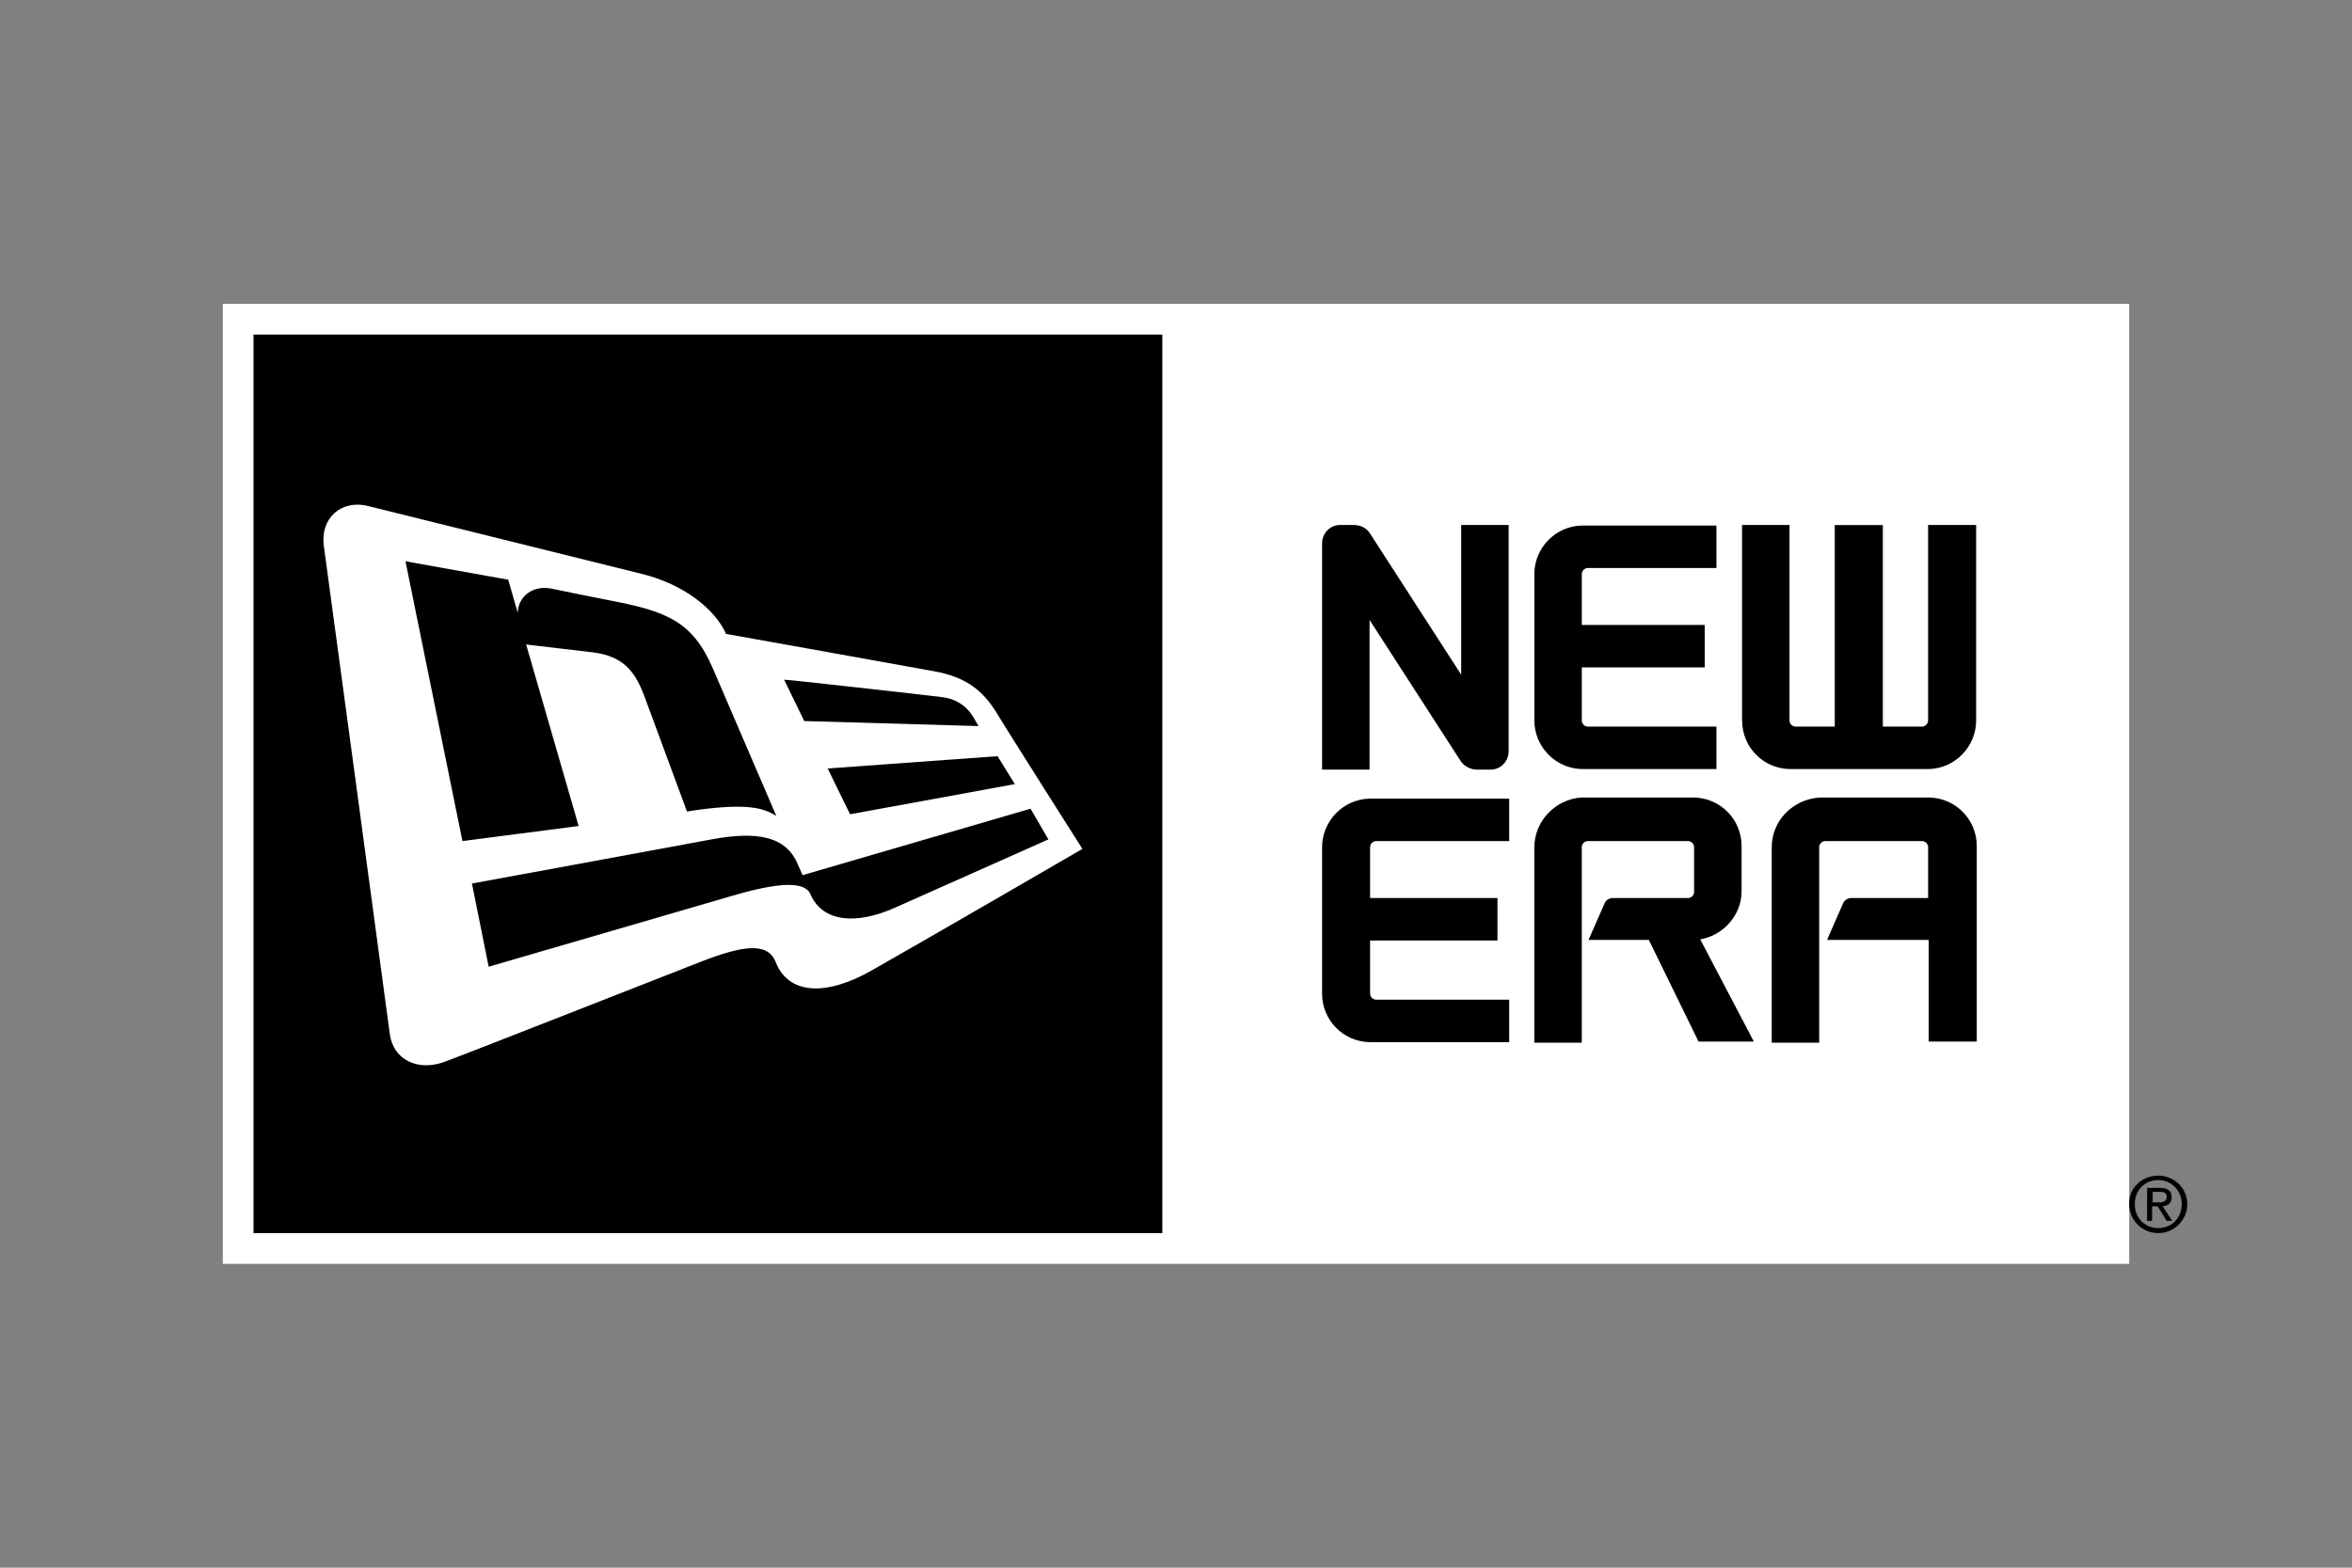
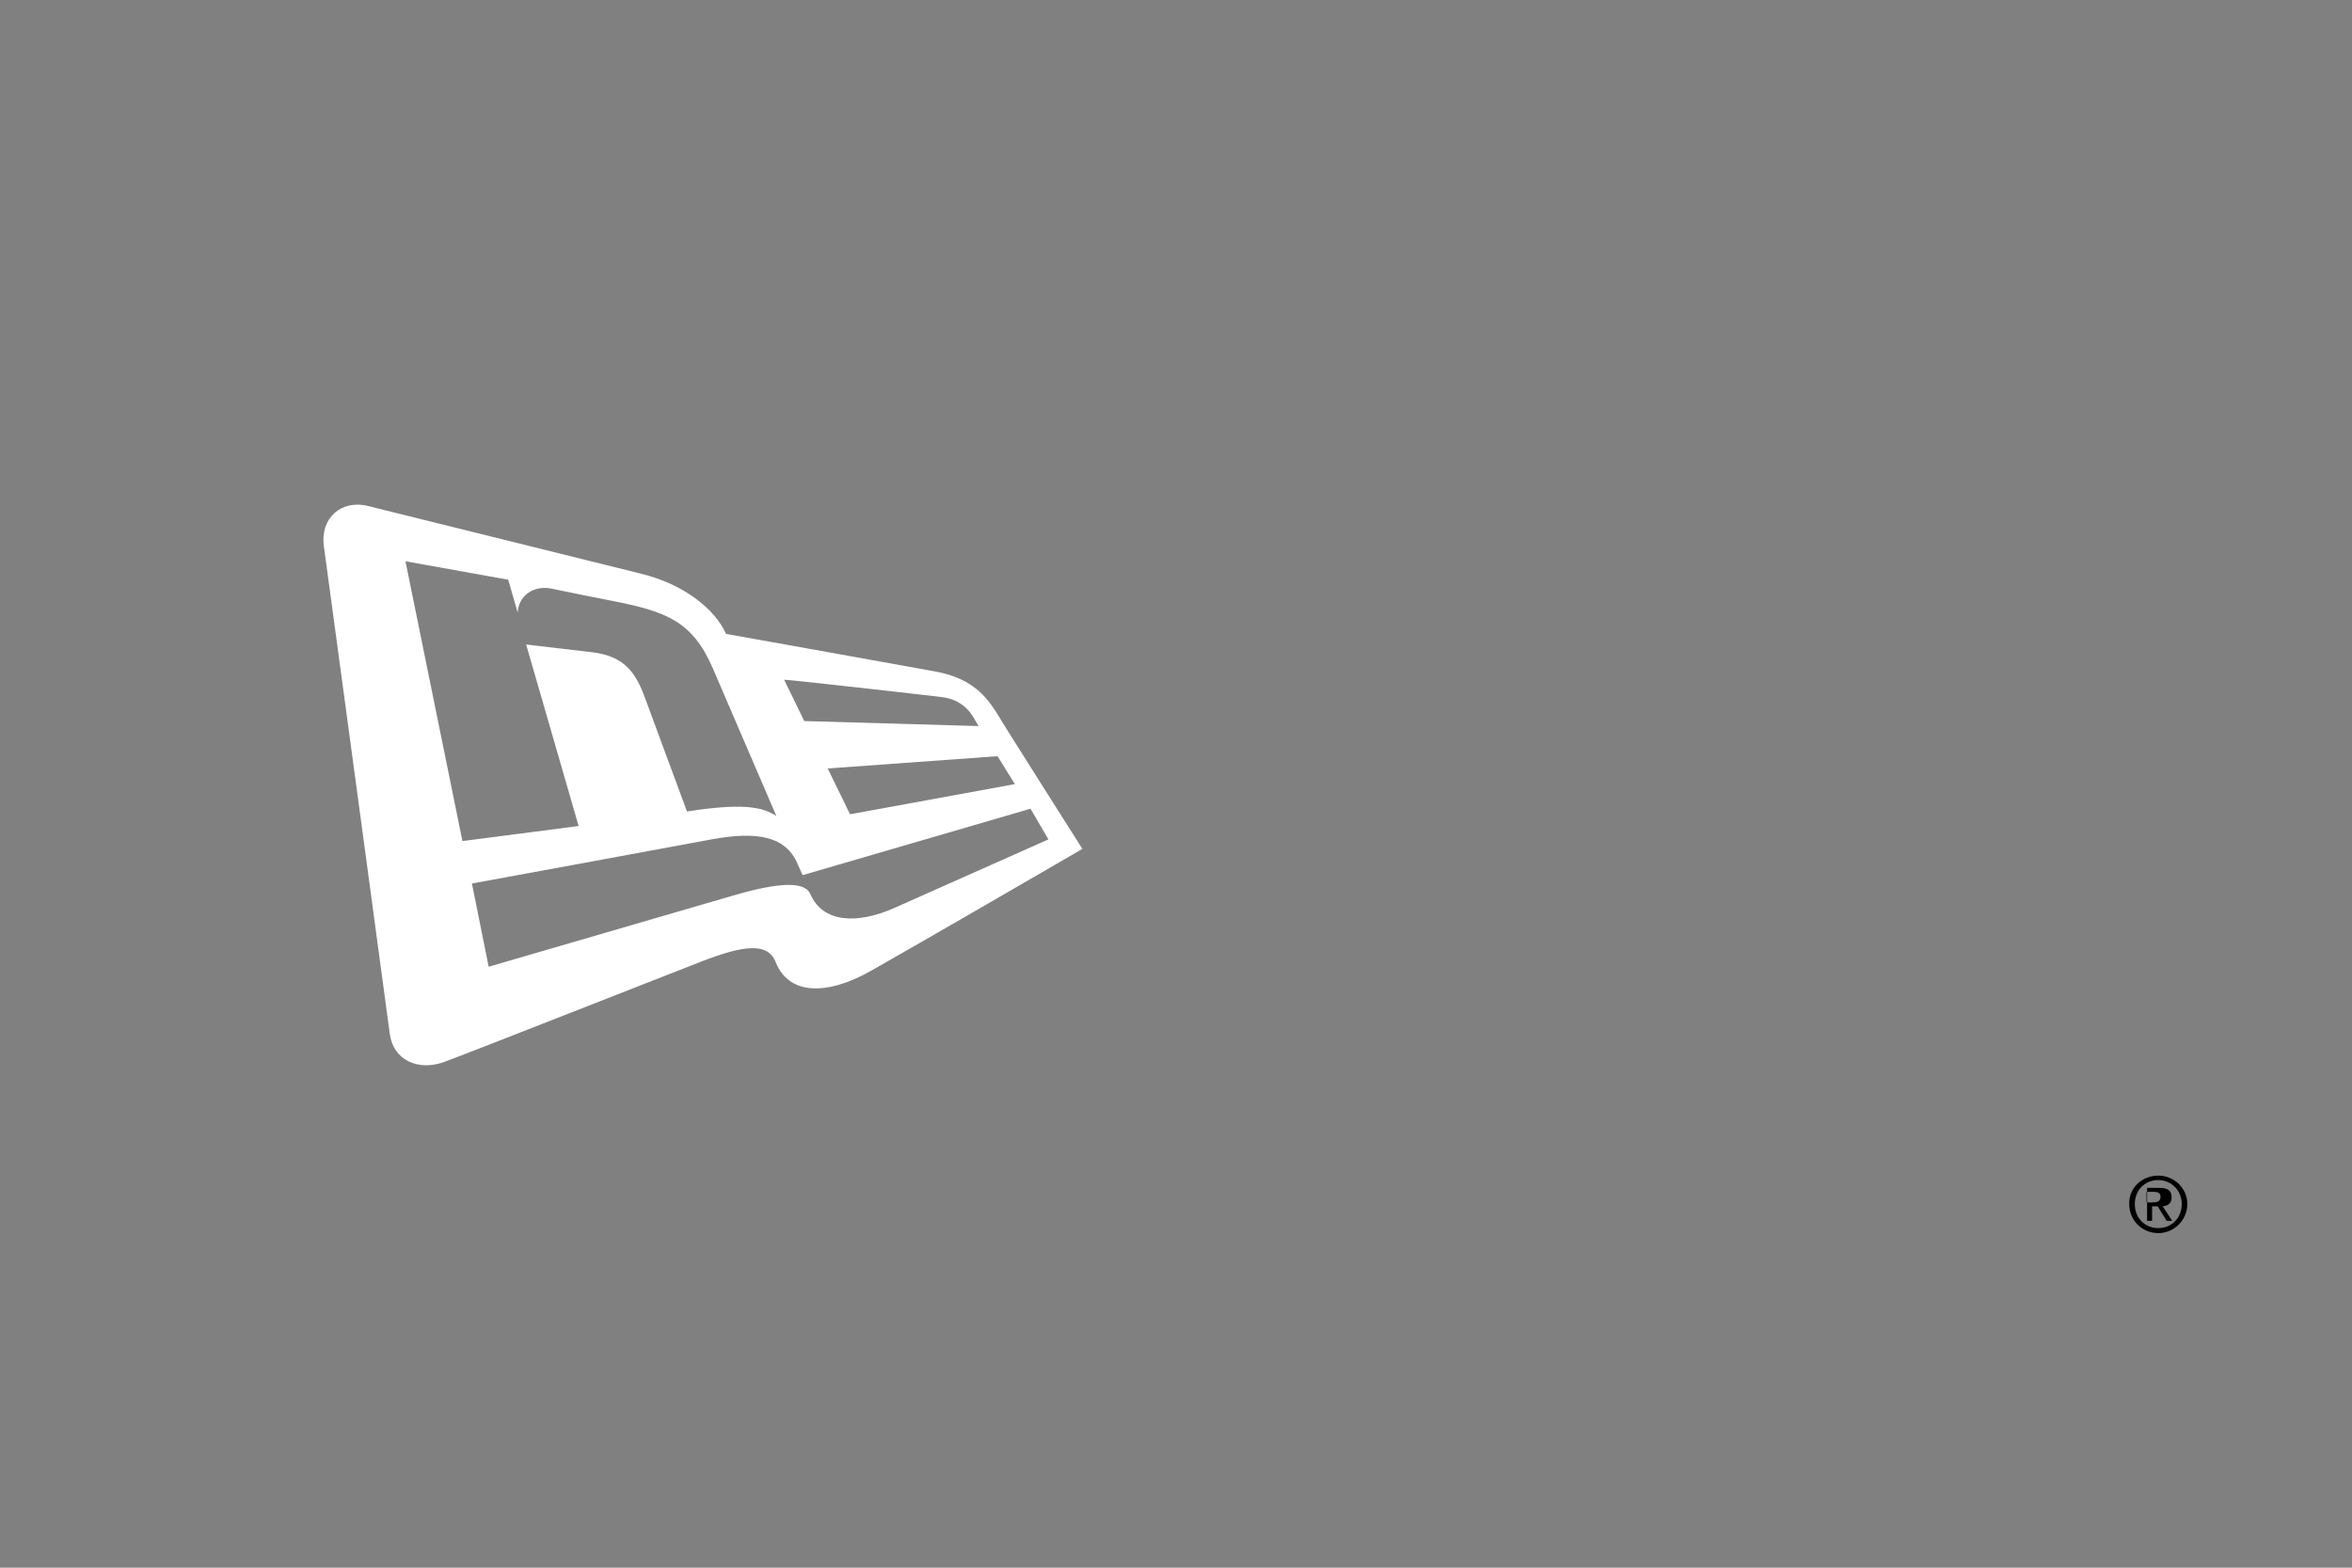
<svg xmlns="http://www.w3.org/2000/svg" id="new-era" viewBox="0 0 768 512">
  <rect x="0" y="0" width="768" height="512" fill="#808080" stroke="none" />
  <g>
-     <rect x="78.4" y="104.89" width="305.69" height="302.59" />
-     <path d="M72.75,99.23v313.53h622.5V99.23H72.75ZM379.53,402.73H82.78V109.27h296.75v293.47Z" fill="#fff" />
    <path d="M127.28,337.62c1.09,8.57,9.12,12.22,17.51,9.3,8.03-2.92,73.69-28.82,84.08-32.83,14.04-5.47,21.89-6.38,24.44.18,4.19,10.58,16.42,11.13,31.19,2.74,13.31-7.48,68.94-39.76,68.94-39.76,0,0-25.72-40.49-28.27-44.87-4.01-6.2-8.94-11.13-20.06-13.13-7.84-1.46-68.03-12.22-68.03-12.22-3.47-7.84-13.5-16.23-27.91-19.7l-89.01-22.07c-8.75-2.19-15.69,4.01-14.41,13.13,0,0,20.43,150.84,21.52,159.23M342.32,274.15s-39.76,17.69-49.98,22.25c-12.58,5.65-23.71,4.92-27.72-4.38-1.82-4.19-10.03-4.01-25.53.55l-79.52,23.16-5.47-27.18s63.65-11.67,78.25-14.41c14.77-2.74,24.26-1.09,28.09,8.03,1.09,2.37,1.64,3.65,1.64,3.65l74.42-21.7,5.84,10.03ZM325.73,246.97l5.65,9.12-53.81,9.85-7.3-14.96,55.45-4.01ZM307.3,227.64c5.11.55,8.21,3.1,10.03,5.84.55.73,2.19,3.65,2.19,3.65l-56.91-1.64-6.57-13.5c.18-.18,47.06,5.11,51.25,5.65M165.95,189.34s2.74,9.48,3.1,10.76c.18-5.29,4.92-9.12,11.13-7.84s15.87,3.28,19.88,4.01c17.69,3.47,26.08,6.75,32.65,21.89l20.79,48.33c-4.56-2.92-10.4-4.01-25.53-2.01l-3.65.55-13.68-37.03c-3.1-8.57-6.93-13.68-17.14-14.96-2.92-.36-21.7-2.55-21.7-2.55l17.14,59.28-37.94,4.92-18.6-91.38,33.56,6.02Z" fill="#fff" />
-     <path d="M516.51,251.17h43.96v-13.86h-41.95c-1.09,0-2.01-.91-2.01-2.01v-17.33h40.13v-13.86h-40.13v-16.6c0-1.09.91-2.01,2.01-2.01h41.95v-13.86h-43.96c-8.57.18-15.5,7.3-15.5,15.87v47.79c0,8.57,6.93,15.69,15.5,15.87h0ZM578.52,276.7v63.84h15.5v-63.84c0-1.09.91-2.01,2.01-2.01h31.55c1.09,0,2.01.91,2.01,2.01v16.6h-25.17c-1.09,0-2.19.73-2.55,1.64l-5.29,12.04h33.2v33.2h15.69v-63.84c0-8.75-6.93-15.69-15.5-15.87h-35.75c-8.75.55-15.69,7.48-15.69,16.23M568.85,235.3c0,8.75,6.93,15.69,15.5,15.87h45.42c8.57-.18,15.5-7.3,15.5-15.87v-63.84h-15.69v63.84c0,1.09-.91,2.01-2.01,2.01h-12.77v-65.84h-15.69v65.84h-12.77c-1.09,0-2.01-.91-2.01-2.01v-63.84h-15.5v63.84ZM501,276.7v63.84h15.5v-63.84c0-1.09.91-2.01,2.01-2.01h32.65c1.09,0,2.01.91,2.01,2.01v14.59c0,1.09-.91,2.01-2.01,2.01h-24.62c-1.09,0-2.19.73-2.55,1.64l-5.29,12.04h19.7l16.23,33.2h18.06l-17.51-33.38c7.48-1.28,13.5-7.84,13.5-15.69v-14.77c0-8.75-6.93-15.69-15.5-15.87h-36.84c-8.39.55-15.32,7.66-15.32,16.23M431.7,276.7v47.79c0,8.75,6.93,15.69,15.5,15.87h45.6v-13.86h-43.41c-1.09,0-2.01-.91-2.01-2.01v-17.33h41.59v-13.86h-41.59v-16.6c0-1.09.91-2.01,2.01-2.01h43.41v-13.86h-45.6c-8.57.18-15.5,7.3-15.5,15.87M431.7,177.48v73.87h15.5v-48.88l29.91,46.33c1.09,1.46,3.1,2.55,5.11,2.55h4.56c3.28,0,5.84-2.74,5.84-6.02v-73.87h-15.5v48.88l-29.91-46.33c-1.09-1.64-3.1-2.55-5.11-2.55h-4.56c-3.28,0-5.84,2.74-5.84,6.02" />
  </g>
-   <path d="M704.74,383.95c5.11,0,9.48,4.01,9.48,9.3s-4.38,9.48-9.48,9.48-9.48-4.01-9.48-9.48c-.18-5.29,4.19-9.3,9.48-9.3M704.74,385.41c-4.38,0-7.66,3.28-7.66,7.84s3.28,7.84,7.66,7.84,7.66-3.28,7.66-7.84-3.47-7.84-7.66-7.84M702.73,398.72h-1.64v-10.76h4.19c2.55,0,3.83.91,3.83,3.1,0,2.01-1.28,2.74-2.92,2.92l3.1,4.74h-1.82l-2.92-4.74h-1.82v4.74ZM702.73,392.7h2.01c2.01,0,2.74-.55,2.74-1.82,0-1.09-.55-1.64-2.37-1.64h-2.19v3.47h-.18Z" />
+   <path d="M704.74,383.95c5.11,0,9.48,4.01,9.48,9.3s-4.38,9.48-9.48,9.48-9.48-4.01-9.48-9.48c-.18-5.29,4.19-9.3,9.48-9.3M704.74,385.41c-4.38,0-7.66,3.28-7.66,7.84s3.28,7.84,7.66,7.84,7.66-3.28,7.66-7.84-3.47-7.84-7.66-7.84M702.73,398.72h-1.64v-10.76h4.19c2.55,0,3.83.91,3.83,3.1,0,2.01-1.28,2.74-2.92,2.92l3.1,4.74h-1.82l-2.92-4.74h-1.82v4.74ZM702.73,392.7c2.01,0,2.74-.55,2.74-1.82,0-1.09-.55-1.64-2.37-1.64h-2.19v3.47h-.18Z" />
</svg>